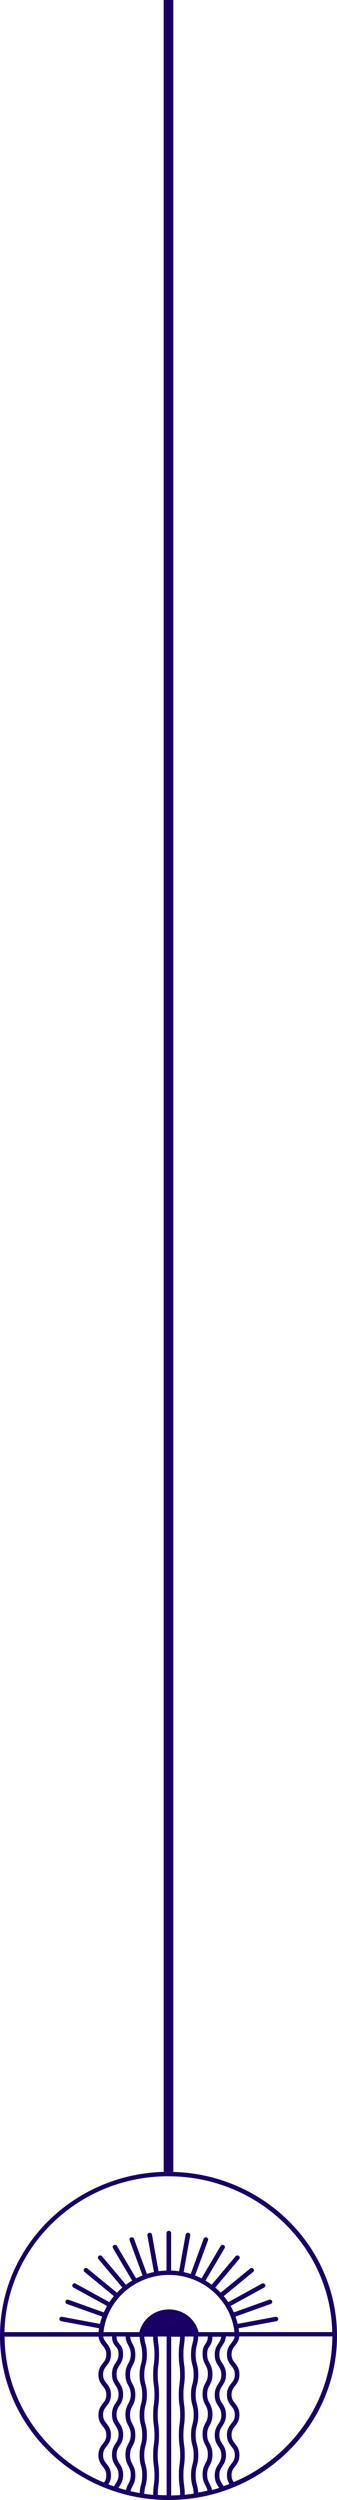
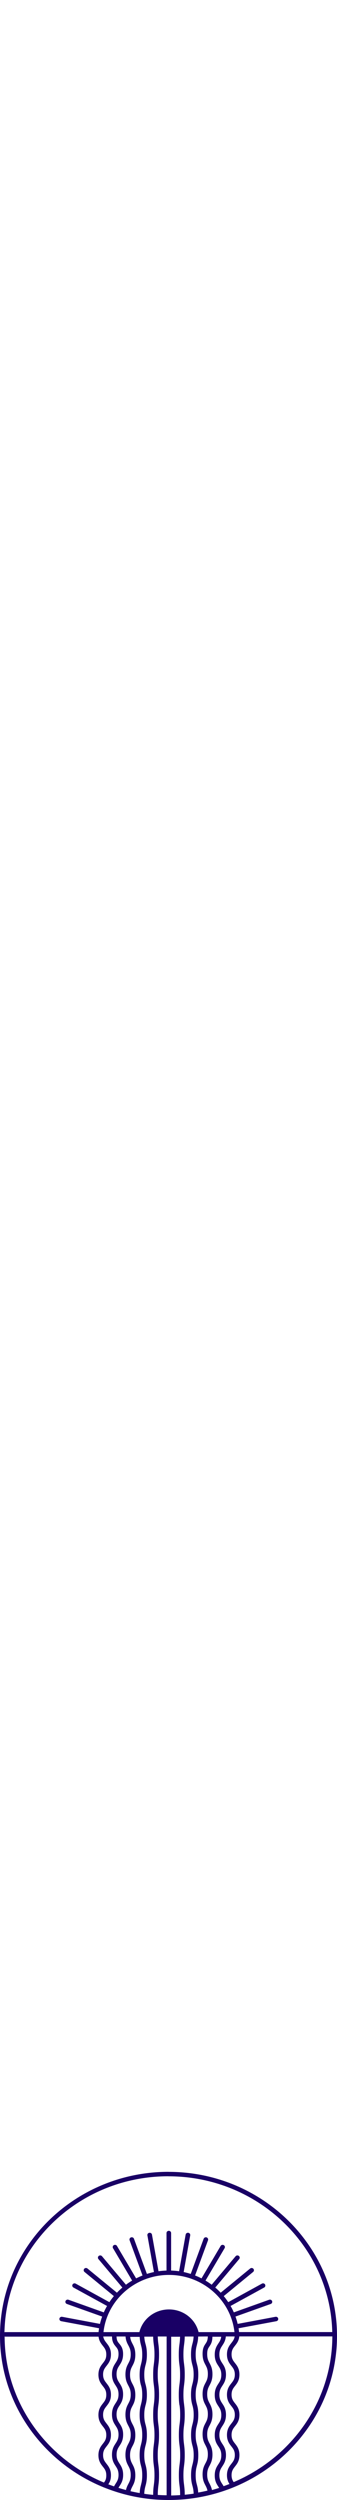
<svg xmlns="http://www.w3.org/2000/svg" width="35" height="259" viewBox="0 0 35 259" fill="none">
  <path d="M17.498 225C7.849 225 0 232.624 0 241.998C0 249.045 4.44 255.107 10.744 257.679C10.77 257.691 10.791 257.704 10.821 257.708C12.883 258.539 15.137 259 17.502 259C27.151 259 35 251.376 35 242.002C35 232.628 27.151 225.004 17.502 225.004L17.498 225ZM17.498 225.465C26.745 225.465 34.29 232.67 34.508 241.603H24.829C24.816 241.474 24.799 241.341 24.778 241.208L28.704 240.477C28.832 240.452 28.918 240.332 28.892 240.203C28.867 240.078 28.742 239.995 28.61 240.02L24.683 240.756C24.624 240.498 24.547 240.24 24.457 239.995L28.118 238.691C28.242 238.645 28.306 238.512 28.259 238.391C28.212 238.271 28.075 238.209 27.951 238.254L24.286 239.563C24.187 239.335 24.072 239.114 23.948 238.898L27.438 236.987C27.553 236.925 27.592 236.783 27.528 236.671C27.464 236.559 27.318 236.522 27.203 236.584L23.704 238.504C23.559 238.288 23.405 238.076 23.238 237.876L26.287 235.375C26.39 235.292 26.403 235.146 26.317 235.047C26.232 234.947 26.082 234.934 25.98 235.018L22.921 237.523C22.742 237.336 22.558 237.157 22.357 236.991L24.842 234.041C24.927 233.941 24.91 233.796 24.808 233.713C24.705 233.634 24.555 233.646 24.47 233.746L21.985 236.696C21.779 236.542 21.565 236.401 21.343 236.268L23.328 232.911C23.392 232.799 23.353 232.658 23.238 232.595C23.122 232.533 22.977 232.57 22.913 232.683L20.928 236.04C20.71 235.928 20.488 235.828 20.261 235.741L21.604 232.093C21.647 231.972 21.582 231.839 21.459 231.793C21.334 231.752 21.198 231.814 21.151 231.935L19.808 235.579C19.568 235.504 19.324 235.437 19.076 235.383L19.756 231.586C19.778 231.461 19.692 231.34 19.559 231.316C19.427 231.295 19.307 231.378 19.281 231.507L18.601 235.3C18.328 235.263 18.054 235.238 17.772 235.229V231.345C17.772 231.216 17.665 231.112 17.532 231.112C17.399 231.112 17.293 231.216 17.293 231.345V235.229C17.01 235.238 16.736 235.263 16.463 235.3L15.783 231.507C15.761 231.382 15.637 231.295 15.505 231.316C15.376 231.336 15.287 231.457 15.308 231.586L15.988 235.383C15.74 235.437 15.496 235.5 15.257 235.579L13.914 231.935C13.871 231.814 13.734 231.752 13.606 231.793C13.482 231.835 13.418 231.968 13.46 232.093L14.803 235.741C14.577 235.832 14.354 235.932 14.136 236.04L12.151 232.683C12.087 232.57 11.938 232.533 11.826 232.595C11.711 232.658 11.672 232.803 11.736 232.911L13.721 236.268C13.499 236.401 13.285 236.542 13.08 236.696L10.595 233.746C10.509 233.646 10.359 233.634 10.257 233.713C10.154 233.796 10.141 233.941 10.222 234.041L12.707 236.991C12.511 237.157 12.322 237.336 12.143 237.523L9.085 235.018C8.982 234.934 8.832 234.947 8.747 235.047C8.661 235.146 8.674 235.292 8.777 235.375L11.826 237.876C11.659 238.076 11.506 238.283 11.36 238.504L7.861 236.584C7.746 236.522 7.601 236.559 7.536 236.671C7.472 236.783 7.511 236.925 7.626 236.987L11.116 238.898C10.992 239.114 10.881 239.335 10.778 239.563L7.113 238.254C6.989 238.209 6.852 238.271 6.805 238.391C6.758 238.512 6.822 238.645 6.946 238.691L10.607 239.995C10.518 240.245 10.441 240.498 10.381 240.756L6.454 240.02C6.326 239.995 6.198 240.078 6.172 240.203C6.146 240.328 6.232 240.452 6.36 240.477L10.287 241.208C10.265 241.341 10.248 241.474 10.235 241.607H0.53C0.505 241.607 0.483 241.616 0.462 241.624C0.667 232.678 8.216 225.461 17.472 225.461L17.498 225.465ZM10.791 257.193C4.752 254.666 0.505 248.837 0.479 242.06C0.505 242.069 0.53 242.077 0.556 242.077H10.235C10.287 242.526 10.496 242.792 10.68 243.028C10.873 243.273 11.039 243.485 11.039 243.93C11.039 244.375 10.873 244.586 10.68 244.832C10.466 245.106 10.222 245.413 10.222 246.016C10.222 246.618 10.466 246.926 10.68 247.2C10.873 247.445 11.039 247.657 11.039 248.102C11.039 248.546 10.873 248.758 10.68 249.003C10.466 249.277 10.222 249.585 10.222 250.187C10.222 250.79 10.466 251.097 10.68 251.372C10.873 251.617 11.039 251.829 11.039 252.273C11.039 252.718 10.873 252.93 10.68 253.175C10.466 253.449 10.222 253.756 10.222 254.359C10.222 254.961 10.466 255.269 10.68 255.543C10.873 255.788 11.039 256 11.039 256.445C11.039 256.835 10.941 257.006 10.787 257.205L10.791 257.193ZM11.844 257.591C11.642 257.521 11.446 257.45 11.249 257.375C11.399 257.159 11.523 256.898 11.523 256.432C11.523 255.834 11.279 255.522 11.065 255.248C10.873 255.003 10.706 254.791 10.706 254.346C10.706 253.902 10.873 253.69 11.065 253.445C11.279 253.171 11.523 252.863 11.523 252.261C11.523 251.658 11.279 251.351 11.065 251.076C10.873 250.831 10.706 250.619 10.706 250.175C10.706 249.73 10.873 249.518 11.065 249.273C11.279 248.999 11.523 248.692 11.523 248.089C11.523 247.487 11.279 247.179 11.065 246.905C10.873 246.66 10.706 246.448 10.706 246.003C10.706 245.559 10.873 245.347 11.065 245.102C11.279 244.827 11.523 244.52 11.523 243.918C11.523 243.315 11.279 243.008 11.065 242.733C10.907 242.534 10.77 242.355 10.723 242.06H11.63C11.638 242.642 11.844 242.887 12.023 243.103C12.181 243.294 12.31 243.444 12.31 243.88C12.31 244.316 12.168 244.549 12.006 244.798C11.831 245.068 11.63 245.376 11.63 245.966C11.63 246.556 11.831 246.863 12.006 247.133C12.168 247.383 12.31 247.599 12.31 248.052C12.31 248.505 12.168 248.721 12.006 248.97C11.831 249.24 11.63 249.547 11.63 250.137C11.63 250.727 11.831 251.035 12.006 251.305C12.168 251.554 12.31 251.77 12.31 252.223C12.31 252.676 12.168 252.892 12.006 253.142C11.831 253.412 11.63 253.719 11.63 254.309C11.63 254.899 11.831 255.207 12.006 255.477C12.168 255.726 12.31 255.942 12.31 256.395C12.31 256.848 12.168 257.064 12.006 257.313C11.95 257.4 11.895 257.492 11.844 257.587V257.591ZM13.092 257.97C12.827 257.899 12.562 257.824 12.301 257.741C12.335 257.683 12.374 257.625 12.412 257.562C12.588 257.292 12.789 256.985 12.789 256.395C12.789 255.805 12.588 255.497 12.412 255.227C12.25 254.978 12.109 254.762 12.109 254.309C12.109 253.856 12.25 253.64 12.412 253.391C12.588 253.121 12.789 252.813 12.789 252.223C12.789 251.633 12.588 251.326 12.408 251.056C12.245 250.806 12.104 250.59 12.104 250.137C12.104 249.685 12.245 249.469 12.408 249.219C12.583 248.949 12.784 248.642 12.784 248.052C12.784 247.462 12.583 247.154 12.408 246.884C12.245 246.635 12.104 246.419 12.104 245.966C12.104 245.513 12.245 245.297 12.408 245.048C12.583 244.778 12.784 244.47 12.784 243.88C12.784 243.29 12.575 243.028 12.391 242.808C12.233 242.621 12.113 242.472 12.104 242.06H13.037C13.071 242.492 13.204 242.75 13.328 242.978C13.46 243.232 13.576 243.448 13.576 243.913C13.576 244.379 13.46 244.599 13.328 244.848C13.187 245.114 13.028 245.417 13.028 245.995C13.028 246.573 13.187 246.876 13.328 247.142C13.46 247.395 13.576 247.611 13.576 248.077C13.576 248.542 13.46 248.762 13.328 249.011C13.187 249.277 13.028 249.581 13.028 250.158C13.028 250.736 13.187 251.039 13.328 251.305C13.46 251.558 13.576 251.775 13.576 252.24C13.576 252.705 13.46 252.925 13.328 253.175C13.187 253.441 13.028 253.744 13.028 254.322C13.028 254.899 13.187 255.202 13.328 255.468C13.46 255.722 13.576 255.938 13.576 256.403C13.576 256.869 13.46 257.089 13.328 257.338C13.242 257.5 13.148 257.687 13.088 257.94L13.092 257.97ZM14.645 247.113C14.713 247.366 14.773 247.607 14.773 248.097C14.773 248.588 14.709 248.829 14.645 249.082C14.572 249.352 14.5 249.631 14.5 250.183C14.5 250.736 14.572 251.014 14.645 251.284C14.713 251.538 14.773 251.779 14.773 252.269C14.773 252.759 14.709 253 14.645 253.254C14.572 253.524 14.5 253.802 14.5 254.355C14.5 254.907 14.572 255.186 14.645 255.456C14.713 255.709 14.773 255.95 14.773 256.441C14.773 256.931 14.709 257.172 14.645 257.425C14.585 257.654 14.525 257.886 14.508 258.281C14.187 258.227 13.871 258.161 13.554 258.09C13.601 257.891 13.67 257.749 13.755 257.587C13.896 257.321 14.055 257.018 14.055 256.441C14.055 255.863 13.896 255.56 13.755 255.294C13.623 255.04 13.507 254.824 13.507 254.359C13.507 253.894 13.623 253.673 13.755 253.424C13.896 253.158 14.055 252.855 14.055 252.277C14.055 251.7 13.896 251.396 13.755 251.131C13.623 250.877 13.507 250.661 13.507 250.196C13.507 249.73 13.623 249.51 13.755 249.261C13.896 248.995 14.055 248.692 14.055 248.114C14.055 247.536 13.896 247.233 13.755 246.967C13.623 246.714 13.507 246.498 13.507 246.032C13.507 245.567 13.623 245.347 13.755 245.098C13.896 244.832 14.055 244.528 14.055 243.951C14.055 243.373 13.896 243.07 13.755 242.804C13.648 242.596 13.55 242.409 13.52 242.098H14.38H14.508C14.525 242.497 14.585 242.738 14.645 242.966C14.713 243.219 14.773 243.46 14.773 243.951C14.773 244.441 14.709 244.682 14.645 244.935C14.572 245.206 14.5 245.484 14.5 246.037C14.5 246.589 14.572 246.868 14.645 247.138V247.113ZM15.975 247.084C16.009 247.345 16.044 247.59 16.044 248.097C16.044 248.604 16.009 248.849 15.975 249.111C15.941 249.373 15.907 249.647 15.907 250.183C15.907 250.719 15.941 250.989 15.975 251.255C16.009 251.517 16.044 251.762 16.044 252.269C16.044 252.776 16.009 253.021 15.975 253.283C15.941 253.545 15.907 253.819 15.907 254.355C15.907 254.891 15.941 255.161 15.975 255.427C16.009 255.688 16.044 255.934 16.044 256.441C16.044 256.947 16.009 257.193 15.975 257.454C15.941 257.708 15.907 257.974 15.907 258.468C15.599 258.439 15.291 258.406 14.983 258.36C14.996 257.974 15.051 257.762 15.111 257.537C15.184 257.267 15.257 256.989 15.257 256.436C15.257 255.884 15.184 255.605 15.111 255.339C15.043 255.086 14.983 254.845 14.983 254.355C14.983 253.864 15.047 253.623 15.111 253.37C15.184 253.1 15.257 252.822 15.257 252.269C15.257 251.716 15.184 251.438 15.111 251.168C15.043 250.914 14.983 250.673 14.983 250.183C14.983 249.693 15.047 249.452 15.111 249.198C15.184 248.928 15.257 248.65 15.257 248.102C15.257 247.553 15.184 247.271 15.111 247C15.043 246.747 14.983 246.506 14.983 246.016C14.983 245.525 15.047 245.284 15.111 245.031C15.184 244.761 15.257 244.483 15.257 243.93C15.257 243.377 15.184 243.099 15.111 242.829C15.056 242.621 15.004 242.418 14.987 242.077H15.907C15.915 242.463 15.945 242.692 15.975 242.916C16.009 243.178 16.044 243.423 16.044 243.93C16.044 244.437 16.009 244.682 15.975 244.944C15.941 245.206 15.907 245.48 15.907 246.016C15.907 246.552 15.941 246.822 15.975 247.088V247.084ZM16.386 258.493C16.386 258.003 16.42 257.758 16.45 257.5C16.484 257.238 16.518 256.964 16.518 256.428C16.518 255.892 16.484 255.622 16.45 255.356C16.416 255.094 16.381 254.849 16.381 254.342C16.381 253.835 16.416 253.59 16.45 253.328C16.484 253.067 16.518 252.792 16.518 252.257C16.518 251.721 16.484 251.45 16.45 251.185C16.416 250.923 16.381 250.678 16.381 250.171C16.381 249.664 16.416 249.419 16.45 249.157C16.484 248.895 16.518 248.621 16.518 248.085C16.518 247.549 16.484 247.279 16.45 247.013C16.416 246.751 16.381 246.506 16.381 245.999C16.381 245.492 16.416 245.247 16.45 244.985C16.484 244.724 16.518 244.449 16.518 243.913C16.518 243.377 16.484 243.107 16.45 242.841C16.42 242.625 16.394 242.418 16.386 242.06H17.305V258.497C17.305 258.497 17.305 258.506 17.305 258.51C16.993 258.51 16.685 258.493 16.377 258.476L16.386 258.493ZM14.474 241.607H10.748C11.121 238.267 14.059 235.682 17.549 235.682C21.039 235.682 23.978 238.263 24.35 241.607H20.625C20.282 240.232 19.025 239.256 17.549 239.256C16.074 239.256 14.812 240.236 14.474 241.612V241.607ZM18.644 249.165C18.678 249.427 18.713 249.672 18.713 250.179C18.713 250.686 18.678 250.931 18.644 251.193C18.61 251.455 18.576 251.729 18.576 252.265C18.576 252.801 18.61 253.071 18.644 253.337C18.678 253.599 18.713 253.844 18.713 254.351C18.713 254.858 18.678 255.103 18.644 255.364C18.61 255.626 18.576 255.9 18.576 256.436C18.576 256.972 18.61 257.242 18.644 257.508C18.678 257.762 18.708 258.007 18.708 258.493C18.4 258.514 18.092 258.526 17.78 258.535C17.78 258.535 17.78 258.526 17.78 258.522V242.085H18.7C18.691 242.438 18.666 242.65 18.636 242.866C18.601 243.128 18.567 243.402 18.567 243.938C18.567 244.474 18.601 244.744 18.636 245.01C18.67 245.272 18.704 245.517 18.704 246.024C18.704 246.531 18.67 246.776 18.636 247.038C18.601 247.3 18.567 247.574 18.567 248.11C18.567 248.646 18.601 248.916 18.636 249.182L18.644 249.165ZM19.987 249.194C20.056 249.448 20.116 249.689 20.116 250.179C20.116 250.669 20.051 250.91 19.987 251.164C19.915 251.434 19.842 251.712 19.842 252.265C19.842 252.817 19.915 253.096 19.987 253.366C20.056 253.619 20.116 253.86 20.116 254.351C20.116 254.841 20.051 255.082 19.987 255.335C19.915 255.605 19.842 255.884 19.842 256.432C19.842 256.981 19.915 257.263 19.987 257.533C20.047 257.754 20.098 257.965 20.111 258.344C19.808 258.389 19.5 258.427 19.187 258.456C19.187 257.961 19.149 257.699 19.119 257.446C19.085 257.184 19.05 256.939 19.05 256.432C19.05 255.925 19.085 255.68 19.119 255.418C19.153 255.157 19.187 254.882 19.187 254.346C19.187 253.81 19.153 253.54 19.119 253.274C19.085 253.013 19.05 252.768 19.05 252.261C19.05 251.754 19.085 251.509 19.119 251.247C19.153 250.985 19.187 250.711 19.187 250.175C19.187 249.639 19.153 249.369 19.119 249.103C19.085 248.841 19.05 248.596 19.05 248.089C19.05 247.582 19.085 247.337 19.119 247.075C19.153 246.814 19.187 246.539 19.187 246.003C19.187 245.467 19.153 245.197 19.119 244.931C19.085 244.67 19.05 244.424 19.05 243.918C19.05 243.411 19.085 243.165 19.119 242.904C19.149 242.683 19.179 242.451 19.187 242.064H20.107C20.09 242.405 20.038 242.609 19.983 242.816C19.91 243.087 19.837 243.365 19.837 243.918C19.837 244.47 19.91 244.749 19.983 245.019C20.051 245.272 20.111 245.513 20.111 246.003C20.111 246.494 20.047 246.735 19.983 246.988C19.91 247.258 19.837 247.536 19.837 248.089C19.837 248.642 19.91 248.92 19.983 249.186L19.987 249.194ZM20.586 258.256C20.569 257.87 20.509 257.641 20.449 257.417C20.381 257.164 20.321 256.923 20.321 256.432C20.321 255.942 20.385 255.701 20.449 255.448C20.522 255.177 20.595 254.899 20.595 254.346C20.595 253.794 20.522 253.515 20.449 253.245C20.381 252.992 20.321 252.751 20.321 252.261C20.321 251.77 20.385 251.529 20.449 251.276C20.522 251.006 20.595 250.727 20.595 250.175C20.595 249.622 20.522 249.344 20.449 249.074C20.381 248.82 20.321 248.579 20.321 248.089C20.321 247.599 20.385 247.358 20.449 247.104C20.522 246.834 20.595 246.556 20.595 246.003C20.595 245.451 20.522 245.172 20.449 244.902C20.381 244.649 20.321 244.408 20.321 243.918C20.321 243.427 20.385 243.186 20.449 242.933C20.509 242.704 20.569 242.467 20.586 242.064H20.714L21.582 242.056C21.574 242.467 21.471 242.625 21.352 242.804C21.206 243.02 21.039 243.265 21.039 243.855C21.039 244.445 21.198 244.736 21.339 245.002C21.471 245.255 21.587 245.471 21.587 245.937C21.587 246.402 21.471 246.622 21.339 246.872C21.198 247.138 21.039 247.441 21.039 248.018C21.039 248.596 21.198 248.899 21.339 249.165C21.471 249.419 21.587 249.635 21.587 250.1C21.587 250.565 21.471 250.786 21.339 251.035C21.198 251.301 21.039 251.604 21.039 252.182C21.039 252.759 21.198 253.063 21.339 253.328C21.471 253.582 21.587 253.798 21.587 254.263C21.587 254.729 21.471 254.949 21.339 255.198C21.198 255.464 21.039 255.767 21.039 256.345C21.039 256.923 21.198 257.226 21.339 257.492C21.429 257.662 21.501 257.812 21.548 258.028C21.232 258.103 20.911 258.169 20.586 258.227V258.256ZM22.01 257.94C21.95 257.675 21.856 257.479 21.767 257.309C21.634 257.055 21.518 256.839 21.518 256.374C21.518 255.909 21.634 255.688 21.767 255.439C21.908 255.173 22.066 254.87 22.066 254.292C22.066 253.715 21.908 253.412 21.767 253.146C21.634 252.892 21.518 252.676 21.518 252.211C21.518 251.745 21.634 251.525 21.767 251.276C21.908 251.01 22.066 250.707 22.066 250.129C22.066 249.552 21.908 249.248 21.767 248.982C21.634 248.729 21.518 248.513 21.518 248.048C21.518 247.582 21.634 247.362 21.767 247.113C21.908 246.847 22.066 246.543 22.066 245.966C22.066 245.388 21.908 245.085 21.767 244.819C21.634 244.566 21.518 244.35 21.518 243.884C21.518 243.419 21.625 243.273 21.754 243.087C21.895 242.875 22.053 242.638 22.062 242.085H22.973C22.934 242.393 22.819 242.571 22.682 242.775C22.506 243.045 22.301 243.352 22.301 243.942C22.301 244.532 22.502 244.84 22.682 245.11C22.844 245.359 22.985 245.575 22.985 246.028C22.985 246.481 22.844 246.697 22.682 246.946C22.506 247.217 22.301 247.524 22.301 248.114C22.301 248.704 22.502 249.011 22.682 249.282C22.844 249.531 22.985 249.747 22.985 250.2C22.985 250.653 22.844 250.869 22.682 251.118C22.506 251.388 22.301 251.696 22.301 252.286C22.301 252.876 22.502 253.183 22.682 253.453C22.844 253.702 22.985 253.918 22.985 254.371C22.985 254.824 22.844 255.04 22.682 255.29C22.506 255.56 22.301 255.867 22.301 256.457C22.301 257.047 22.502 257.355 22.682 257.625C22.707 257.666 22.733 257.708 22.759 257.749C22.511 257.828 22.263 257.899 22.01 257.97V257.94ZM23.832 257.342C23.631 257.421 23.43 257.496 23.225 257.571C23.182 257.492 23.135 257.421 23.088 257.35C22.926 257.101 22.784 256.885 22.784 256.432C22.784 255.979 22.926 255.763 23.088 255.514C23.264 255.244 23.469 254.936 23.469 254.346C23.469 253.756 23.268 253.449 23.088 253.179C22.926 252.93 22.784 252.714 22.784 252.261C22.784 251.808 22.926 251.592 23.088 251.342C23.264 251.072 23.469 250.765 23.469 250.175C23.469 249.585 23.268 249.277 23.088 249.007C22.926 248.758 22.784 248.542 22.784 248.089C22.784 247.636 22.926 247.42 23.088 247.171C23.264 246.901 23.469 246.593 23.469 246.003C23.469 245.413 23.268 245.106 23.088 244.836C22.926 244.586 22.784 244.37 22.784 243.918C22.784 243.465 22.926 243.249 23.088 242.999C23.242 242.767 23.413 242.505 23.456 242.056H24.371C24.324 242.351 24.187 242.53 24.029 242.733C23.815 243.008 23.571 243.315 23.571 243.918C23.571 244.52 23.815 244.827 24.029 245.102C24.222 245.347 24.388 245.559 24.388 246.003C24.388 246.448 24.222 246.66 24.029 246.905C23.815 247.179 23.571 247.487 23.571 248.089C23.571 248.692 23.815 248.999 24.029 249.273C24.222 249.518 24.388 249.73 24.388 250.175C24.388 250.619 24.222 250.831 24.029 251.076C23.815 251.351 23.571 251.658 23.571 252.261C23.571 252.863 23.815 253.171 24.029 253.445C24.222 253.69 24.388 253.902 24.388 254.346C24.388 254.791 24.222 255.003 24.029 255.248C23.815 255.522 23.571 255.83 23.571 256.432C23.571 256.852 23.691 257.126 23.832 257.342ZM24.281 257.159C24.153 256.981 24.05 256.777 24.05 256.428C24.05 255.988 24.217 255.772 24.41 255.526C24.624 255.252 24.867 254.945 24.867 254.342C24.867 253.74 24.624 253.432 24.41 253.158C24.217 252.913 24.05 252.701 24.05 252.257C24.05 251.812 24.217 251.6 24.41 251.355C24.624 251.081 24.867 250.773 24.867 250.171C24.867 249.568 24.624 249.261 24.41 248.987C24.217 248.741 24.05 248.53 24.05 248.085C24.05 247.64 24.217 247.428 24.41 247.183C24.624 246.909 24.867 246.602 24.867 245.999C24.867 245.397 24.624 245.089 24.41 244.815C24.217 244.57 24.05 244.358 24.05 243.913C24.05 243.469 24.217 243.257 24.41 243.012C24.598 242.775 24.803 242.509 24.855 242.052H34.517C34.487 248.795 30.278 254.6 24.281 257.143V257.159Z" fill="#190065" />
-   <line x1="17.5" y1="2.18557e-08" x2="17.5" y2="225" stroke="#190065" />
</svg>